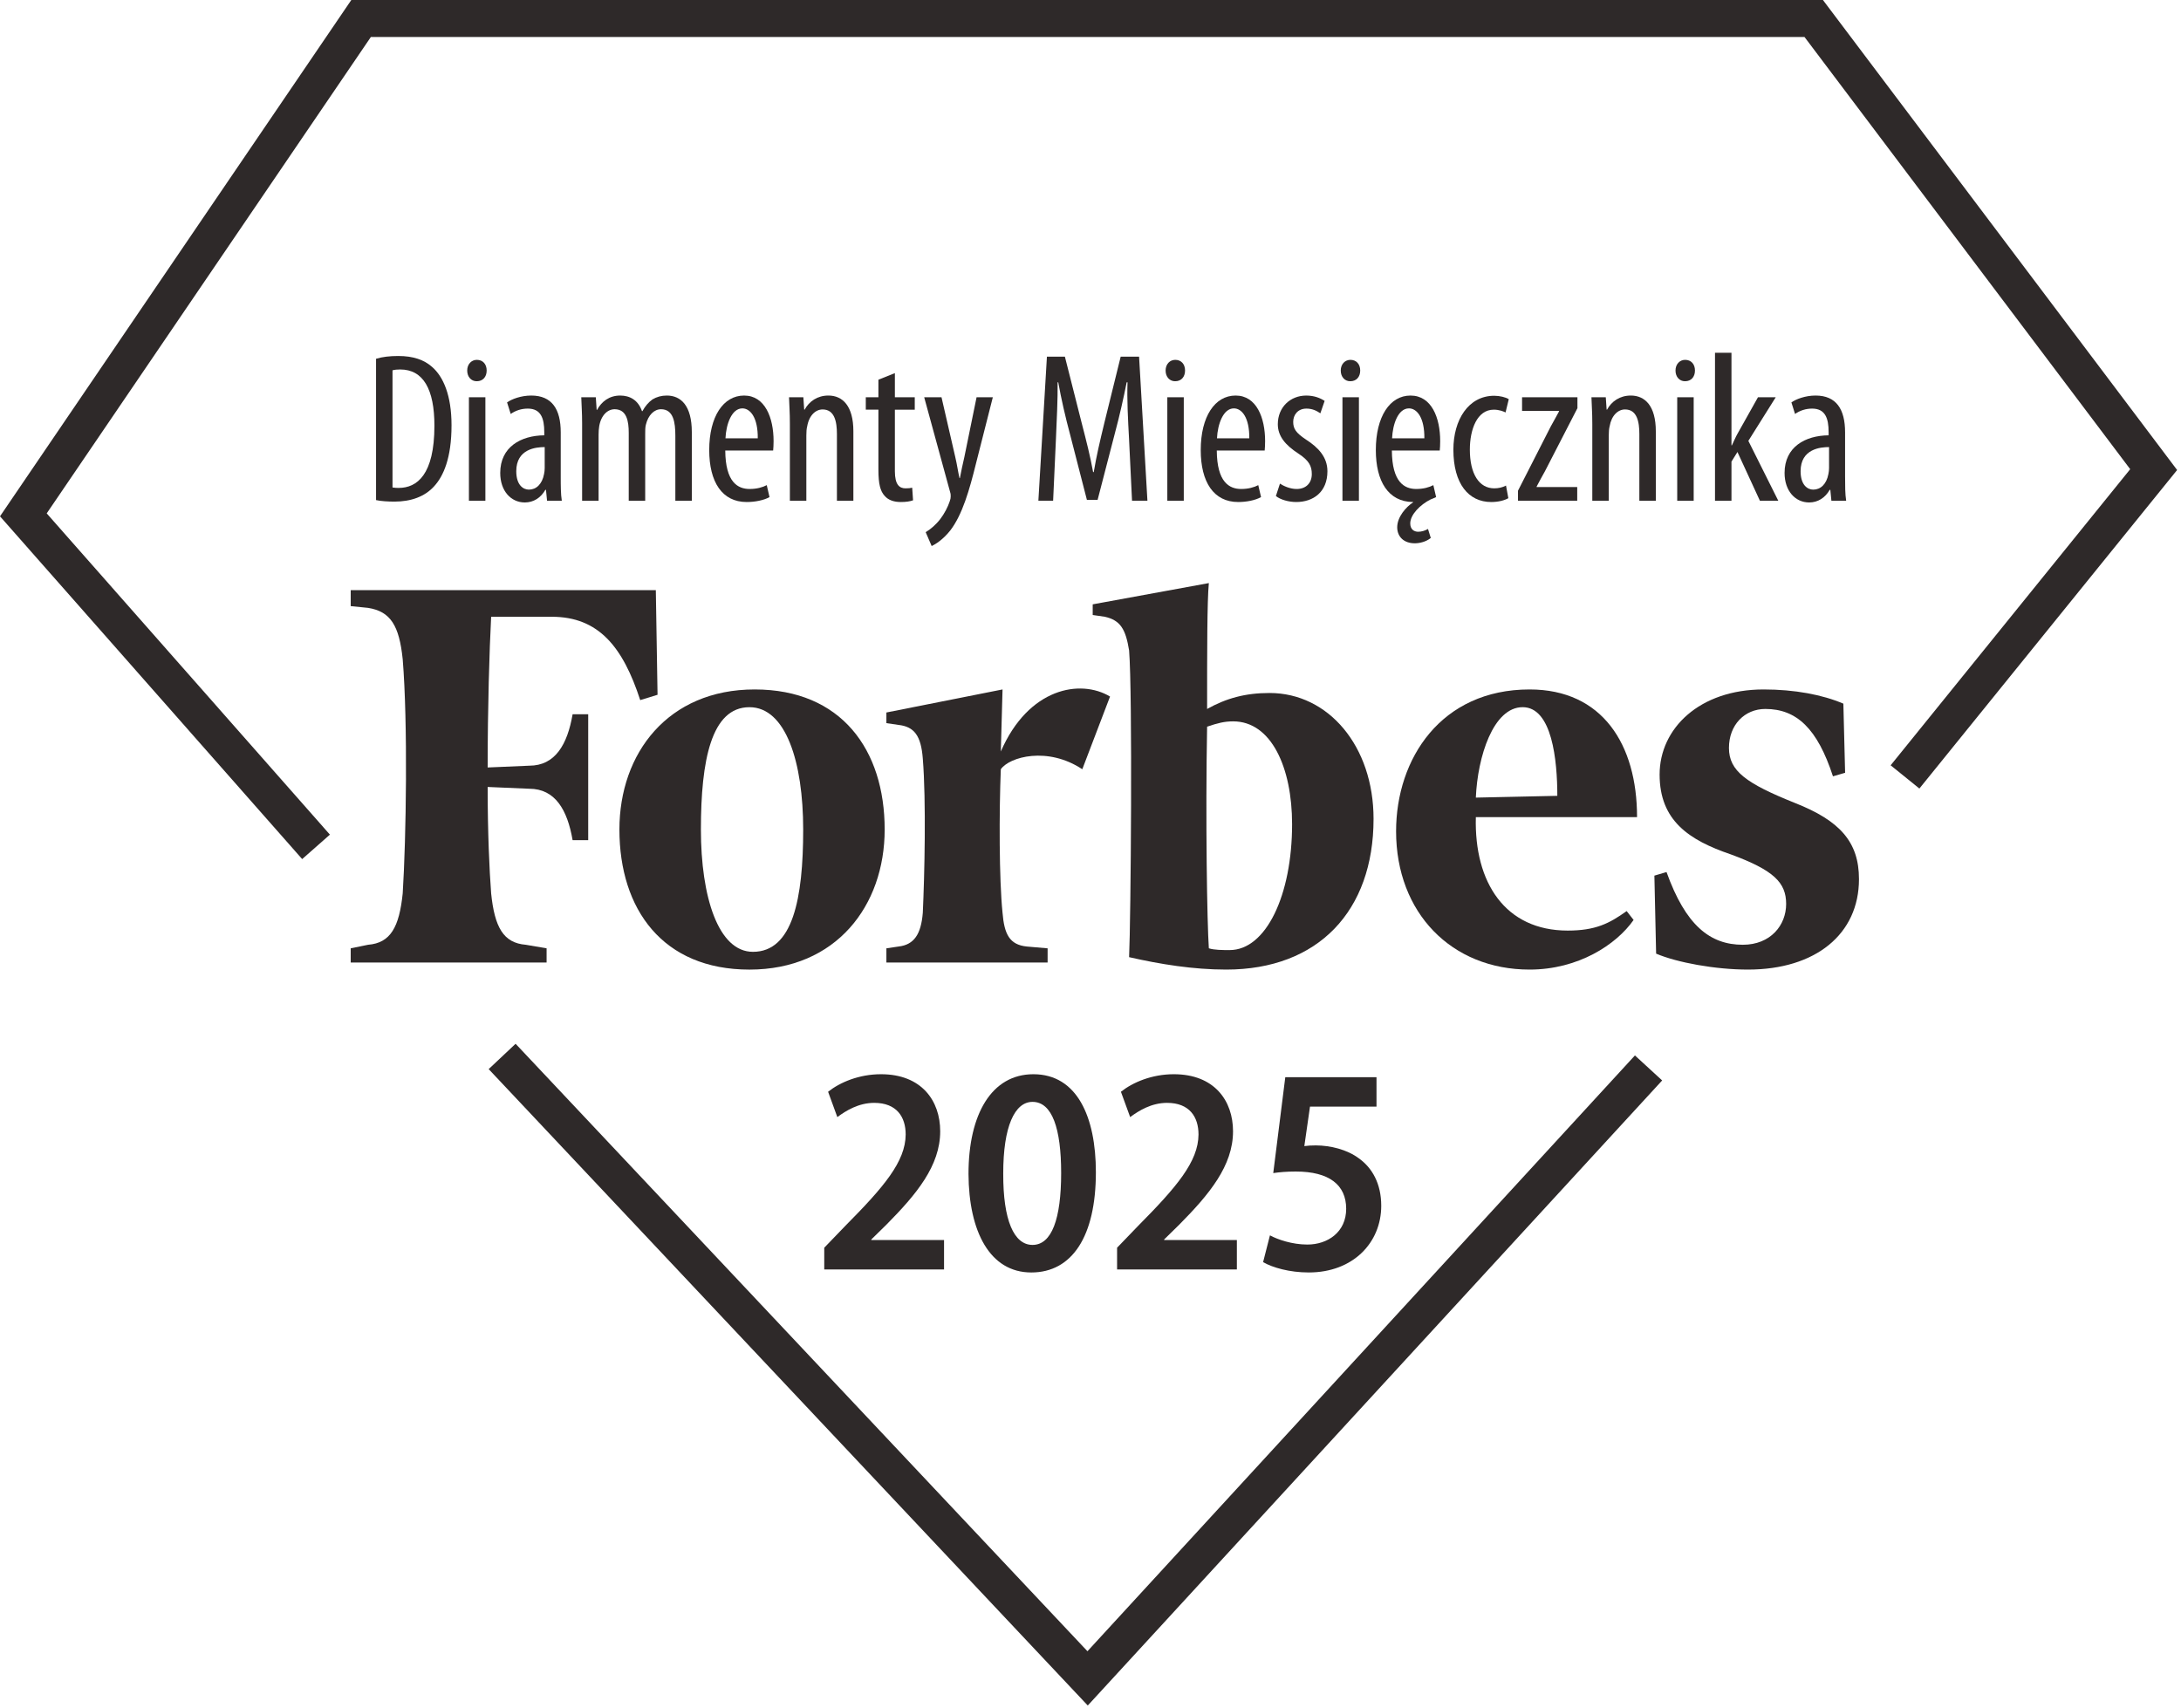
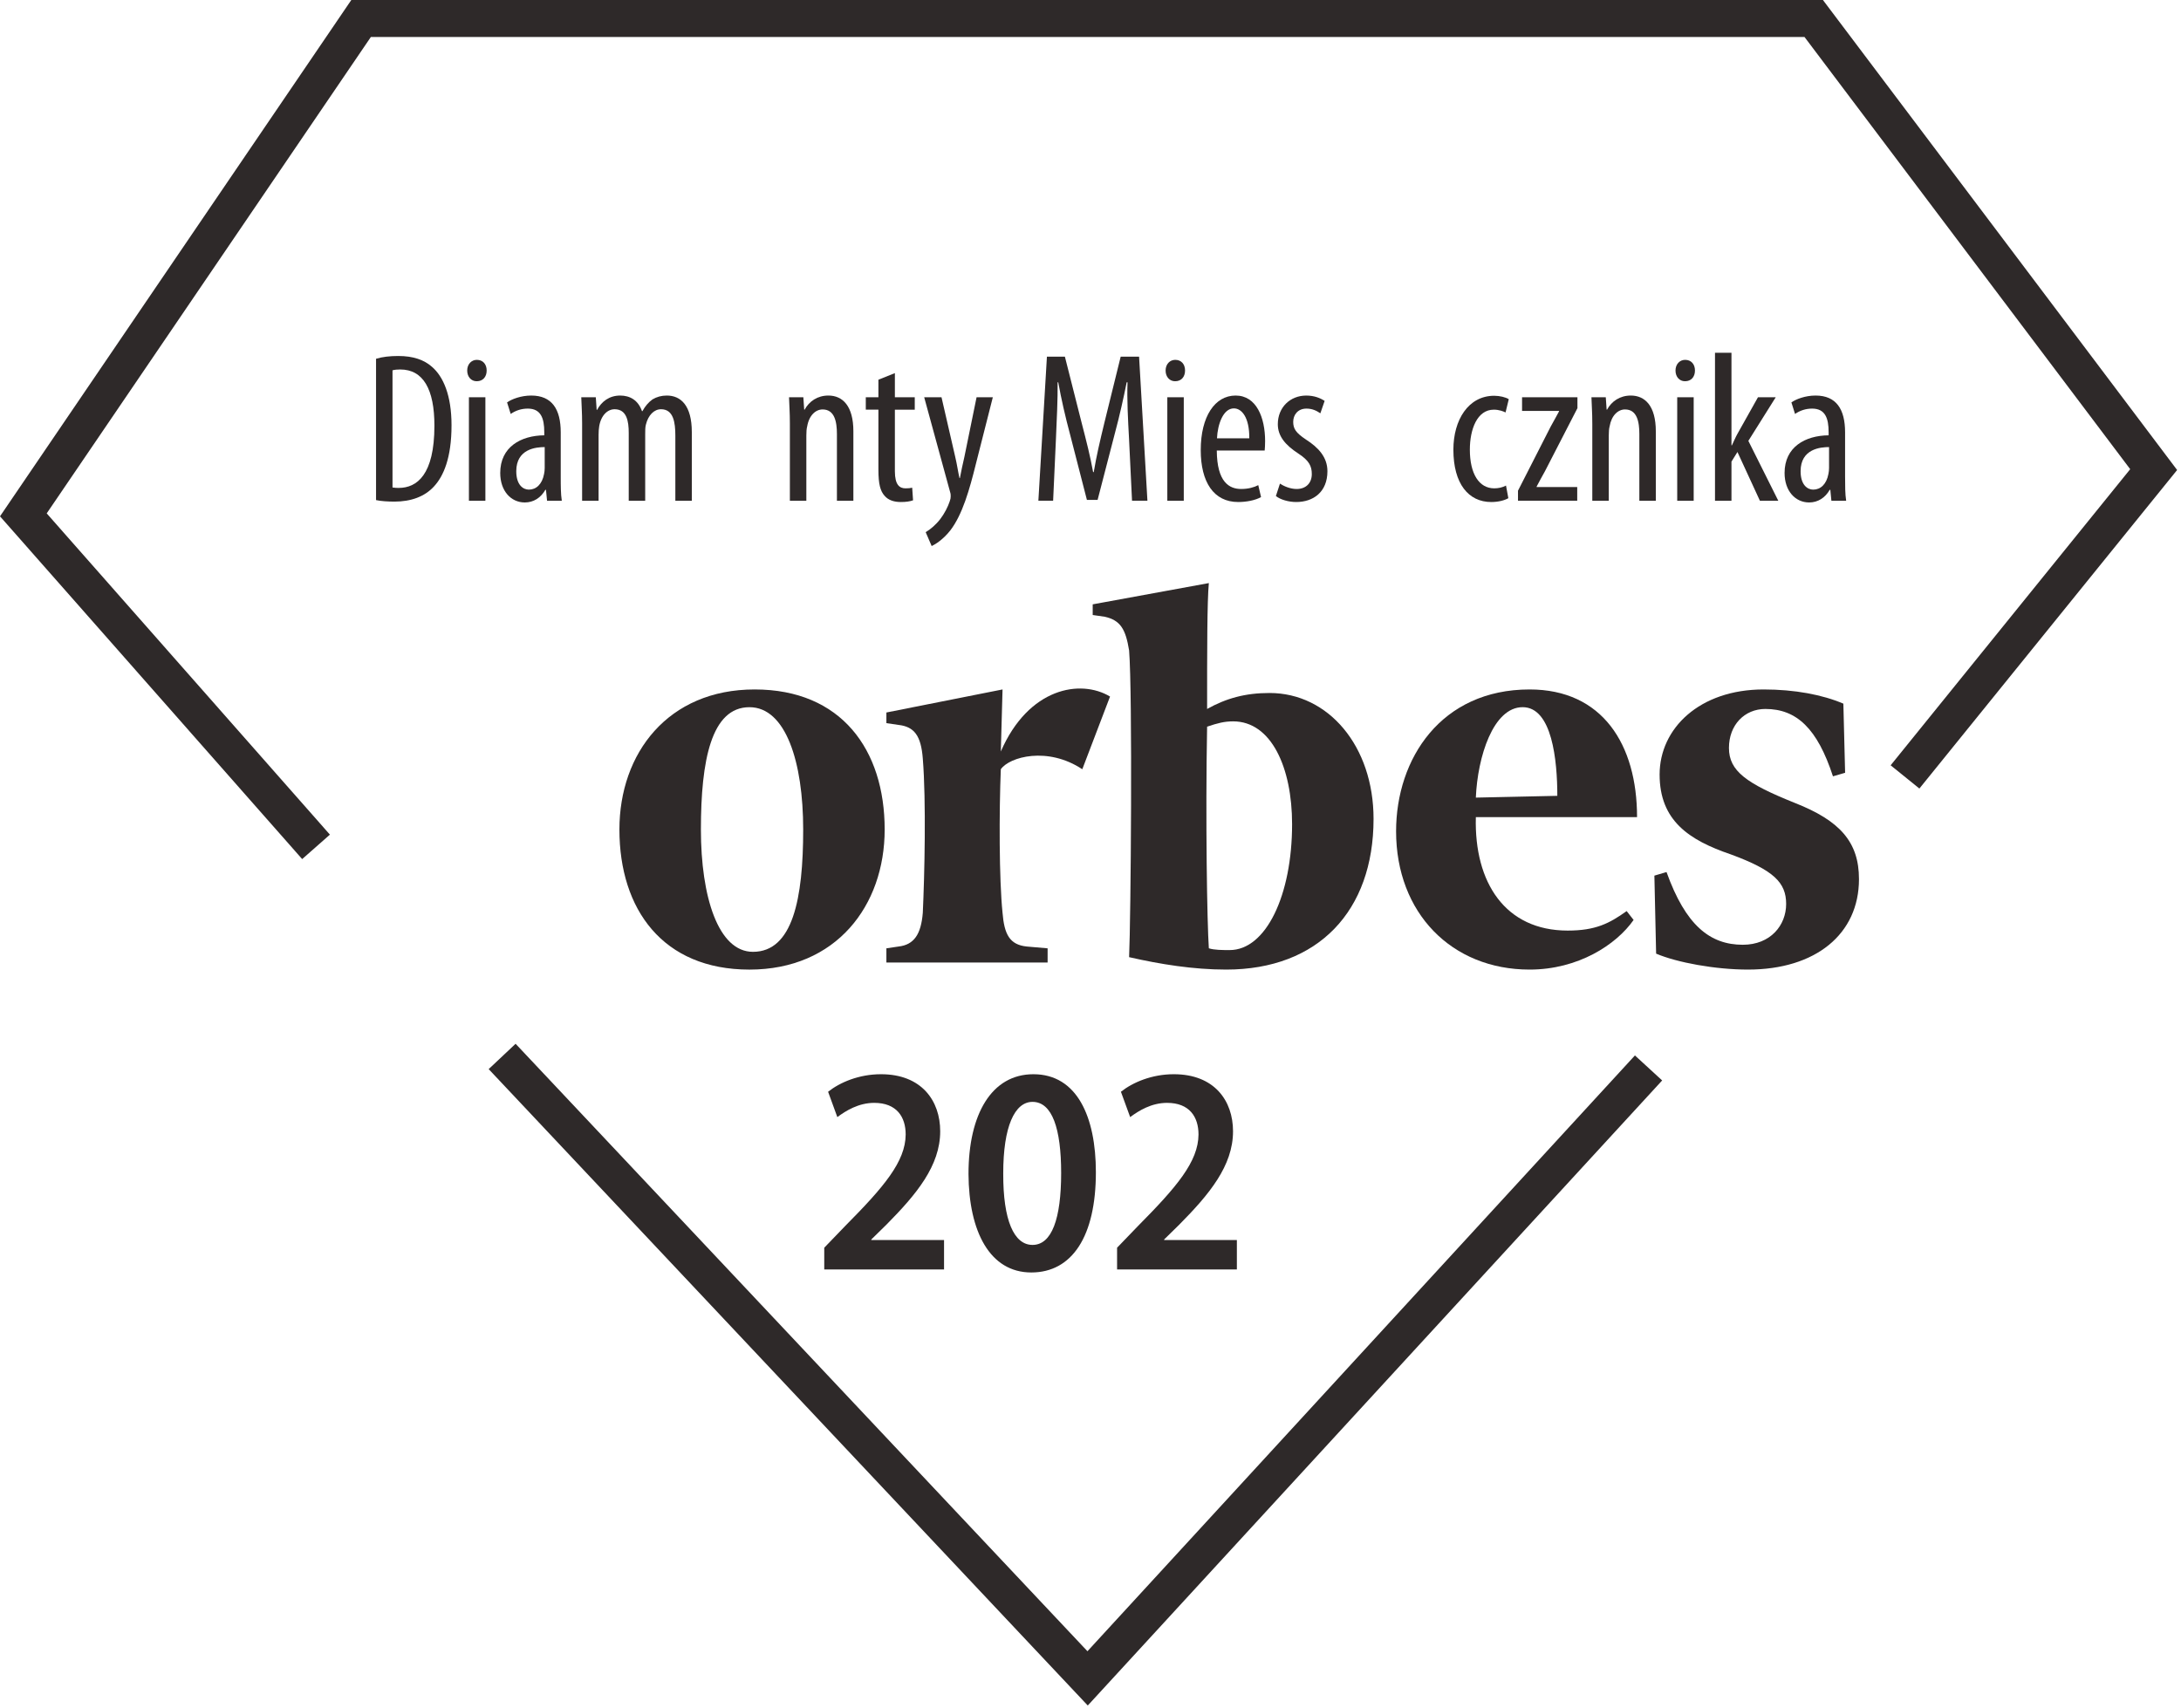
<svg xmlns="http://www.w3.org/2000/svg" xmlns:ns1="http://www.serif.com/" width="100%" height="100%" viewBox="0 0 553 433" version="1.1" xml:space="preserve" style="fill-rule:evenodd;clip-rule:evenodd;stroke-linejoin:round;stroke-miterlimit:2;">
  <g id="Layer-1" ns1:id="Layer 1">
    <path d="M76.616,217.844l-76.616,-86.916l89.075,-130.928l373.134,0l89.807,119.184l-65.35,80.772l-7.288,-5.893l60.741,-75.088l-82.585,-109.6l-363.496,0l-82.194,120.809l71.806,81.46l-7.034,6.2Z" style="fill:#2e2929;fill-rule:nonzero;" />
    <path d="M275.808,432.477l-151.903,-161.375l6.825,-6.425l144.997,154.037l138.816,-151.078l6.903,6.341l-145.638,158.5Z" style="fill:#2e2929;fill-rule:nonzero;" />
    <path d="M321.894,175.727c-6.156,-0 -10.987,1.346 -15.828,4.05c0,-14.388 0,-27.429 0.441,-31.922l-29.447,5.393l0,2.704l3.075,0.446c3.959,0.894 5.278,3.144 6.153,8.541c0.881,10.788 0.441,68.338 0,77.775c7.913,1.8 16.266,3.15 24.619,3.15c23.297,0 37.362,-14.837 37.362,-38.216c0,-18.434 -11.428,-31.921 -26.375,-31.921m-10.112,65.19c-1.756,0 -3.953,0 -5.275,-0.453c-0.441,-6.287 -0.878,-32.816 -0.441,-56.194c2.641,-0.903 4.397,-1.35 6.597,-1.35c9.672,0 14.95,11.691 14.95,26.078c0,17.985 -6.597,31.919 -15.831,31.919" style="fill:#2e2929;fill-rule:nonzero;" />
-     <path d="M166.286,149.653l-77.363,0l0,4.044l4.397,0.447c5.713,0.903 7.91,4.497 8.788,13.041c1.322,16.184 0.881,45.412 -0,59.347c-0.878,8.543 -3.075,12.587 -8.788,13.04l-4.397,0.897l0,3.597l49.669,-0l0,-3.597l-5.272,-0.897c-5.715,-0.453 -7.912,-4.497 -8.79,-13.04c-0.441,-5.847 -0.882,-15.294 -0.882,-26.975l10.547,0.45c6.597,-0 9.672,5.393 10.991,13.034l3.956,-0l0,-31.916l-3.956,0c-1.319,7.641 -4.394,13.035 -10.991,13.035l-10.547,0.453c0,-15.285 0.441,-29.675 0.882,-38.216l15.378,0c11.872,0 18.028,7.644 22.422,21.135l4.393,-1.354l-0.437,-26.525Z" style="fill:#2e2929;fill-rule:nonzero;" />
    <path d="M191.342,174.828c21.978,-0 32.969,15.287 32.969,35.515c-0,19.338 -12.307,35.525 -34.288,35.525c-21.978,0 -32.969,-15.293 -32.969,-35.525c0,-19.328 12.307,-35.515 34.288,-35.515m-1.319,4.5c-9.672,-0 -12.306,13.484 -12.306,31.015c-0,17.082 4.397,31.019 13.191,31.019c10.106,0 12.743,-13.481 12.743,-31.019c0,-17.081 -4.397,-31.015 -13.628,-31.015" style="fill:#2e2929;fill-rule:nonzero;" />
    <path d="M353.983,210.795c0,-18.432 11.429,-35.966 33.847,-35.966c18.46,0 27.25,13.934 27.25,32.372l-40.875,-0c-0.44,16.631 7.472,28.772 23.297,28.772c7.031,-0 10.547,-1.797 14.944,-4.947l1.759,2.253c-4.4,6.288 -14.065,12.584 -26.375,12.584c-19.781,0 -33.847,-14.381 -33.847,-35.068m20.222,-8.541l20.66,-0.45c-0,-8.987 -1.319,-22.481 -8.791,-22.481c-7.472,-0 -11.431,12.59 -11.869,22.931" style="fill:#2e2929;fill-rule:nonzero;" />
    <path d="M467.391,178.429c-5.278,-2.253 -12.31,-3.6 -20.219,-3.6c-16.266,0 -26.372,9.888 -26.372,21.575c0,11.697 7.469,16.638 18.022,20.238c10.987,4.043 14.062,7.19 14.062,12.587c0,5.391 -3.956,10.341 -10.987,10.341c-8.35,-0 -14.503,-4.95 -19.344,-18.438l-3.078,0.906l0.441,19.782c5.278,2.247 14.95,4.043 23.297,4.043c17.143,0 28.137,-8.996 28.137,-22.931c0,-9.437 -4.837,-14.831 -16.269,-19.331c-12.306,-4.941 -16.7,-8.091 -16.7,-13.938c0,-5.843 3.96,-9.887 9.228,-9.887c7.916,-0 13.188,4.941 17.144,17.081l3.081,-0.897l-0.443,-17.531Z" style="fill:#2e2929;fill-rule:nonzero;" />
    <path d="M281.454,176.628c-7.471,-4.496 -20.662,-2.25 -27.693,13.935l0.437,-15.735l-29.45,5.844l0,2.7l3.078,0.45c3.957,0.447 5.713,2.697 6.153,8.541c0.879,10.79 0.441,29.675 0,39.115c-0.44,5.388 -2.196,8.094 -6.153,8.538l-3.078,0.456l0,3.594l40.878,-0l0,-3.594l-5.275,-0.456c-4.394,-0.444 -5.712,-3.15 -6.153,-8.538c-0.878,-8.546 -0.878,-25.628 -0.437,-36.418c2.196,-3.147 11.865,-5.841 20.659,-0l7.034,-18.432Z" style="fill:#2e2929;fill-rule:nonzero;" />
    <path d="M99.523,123.615c0.597,0.109 1.191,0.109 1.572,0.109c4.61,0 9.053,-3.306 9.053,-15.778c0,-9.216 -2.818,-14.256 -8.671,-14.256c-0.65,-0 -1.413,0.05 -1.954,0.215l0,29.71Zm-4.175,-32.638c1.572,-0.49 3.525,-0.706 5.638,-0.706c3.797,-0 6.559,0.978 8.566,2.766c2.821,2.44 4.934,7.159 4.934,14.8c-0,8.35 -2.059,12.906 -4.391,15.453c-2.384,2.656 -5.909,3.906 -10.084,3.906c-1.681,-0 -3.469,-0.113 -4.663,-0.384l0,-35.835Z" style="fill:#2e2929;fill-rule:nonzero;" />
    <path d="M118.896,100.737l4.175,-0l0,26.24l-4.175,0l0,-26.24Zm1.95,-4.066c-1.353,-0 -2.384,-1.088 -2.384,-2.713c-0,-1.625 1.084,-2.709 2.441,-2.709c1.515,0 2.493,1.084 2.493,2.709c0,1.625 -0.978,2.713 -2.493,2.713l-0.057,-0Z" style="fill:#2e2929;fill-rule:nonzero;" />
    <path d="M138.11,113.37c-2.169,0 -7.209,0.434 -7.209,6.125c-0,3.469 1.734,4.663 3.197,4.663c1.843,-0 3.362,-1.354 3.85,-3.957c0.109,-0.49 0.162,-1.034 0.162,-1.518l0,-5.313Zm4.066,7.644c-0,2.006 -0,4.281 0.272,5.962l-3.741,0l-0.272,-2.762l-0.162,-0c-1.138,2.003 -2.982,3.197 -5.204,3.197c-3.525,-0 -6.234,-2.925 -6.234,-7.482c0,-6.615 5.256,-9.487 11.166,-9.543l-0,-0.813c-0,-3.525 -0.866,-5.962 -4.175,-5.962c-1.625,-0 -3.088,0.487 -4.335,1.356l-0.922,-2.928c1.138,-0.816 3.522,-1.738 6.125,-1.738c5.26,0 7.482,3.472 7.482,9.328l-0,11.385Z" style="fill:#2e2929;fill-rule:nonzero;" />
    <path d="M147.599,107.514c0,-3.091 -0.162,-4.663 -0.215,-6.778l3.684,-0l0.219,3.197l0.106,-0c1.141,-2.113 3.091,-3.632 5.856,-3.632c2.441,0 4.554,1.141 5.529,3.96l0.109,-0c0.706,-1.3 1.628,-2.332 2.55,-2.982c1.084,-0.65 2.278,-0.978 3.631,-0.978c3.578,0 6.344,2.55 6.344,9.272l-0,17.406l-4.175,0l-0,-16.484c-0,-3.416 -0.488,-6.722 -3.631,-6.722c-1.735,0 -3.253,1.463 -3.85,3.956c-0.163,0.65 -0.163,1.466 -0.163,2.332l0,16.918l-4.175,0l0,-17.243c0,-2.872 -0.487,-5.963 -3.578,-5.963c-1.734,0 -3.416,1.463 -3.903,4.285c-0.109,0.65 -0.163,1.406 -0.163,2.221l0,16.7l-4.175,0l0,-19.465Z" style="fill:#2e2929;fill-rule:nonzero;" />
-     <path d="M192.134,111.145c0.056,-5.259 -1.897,-7.59 -3.903,-7.59c-2.713,-0 -4.122,4.012 -4.285,7.59l8.188,0Zm-8.241,3.091c0.053,8.078 3.2,9.759 6.181,9.759c1.844,0 3.307,-0.431 4.338,-0.975l0.703,3.035c-1.463,0.812 -3.688,1.247 -5.8,1.247c-6.234,-0 -9.488,-5.097 -9.488,-13.175c0,-8.513 3.579,-13.825 8.838,-13.825c5.313,-0 7.481,5.64 7.481,11.55c0,1.031 -0.053,1.734 -0.109,2.384l-12.144,-0Z" style="fill:#2e2929;fill-rule:nonzero;" />
    <path d="M200.277,107.514c0,-3.091 -0.162,-4.663 -0.215,-6.778l3.631,-0l0.215,3.147l0.11,-0c1.14,-2.116 3.253,-3.582 6.019,-3.582c3.631,0 6.34,2.66 6.34,9.057l0,17.621l-4.172,0l0,-16.918c0,-3.144 -0.597,-6.235 -3.634,-6.235c-1.734,0 -3.413,1.463 -3.903,4.282c-0.163,0.6 -0.216,1.412 -0.216,2.334l0,16.537l-4.175,0l0,-19.465Z" style="fill:#2e2929;fill-rule:nonzero;" />
    <path d="M226.899,94.611l0,6.125l5.041,-0l0,3.147l-5.041,-0l0,15.612c0,3.469 1.191,4.338 2.71,4.338c0.706,-0 1.247,-0.053 1.681,-0.163l0.219,3.197c-0.763,0.272 -1.738,0.435 -3.091,0.435c-1.681,-0 -3.147,-0.435 -4.122,-1.572c-1.084,-1.194 -1.572,-2.982 -1.572,-6.613l0,-15.234l-3.2,-0l0,-3.147l3.2,-0l0,-4.447l4.175,-1.678Z" style="fill:#2e2929;fill-rule:nonzero;" />
    <path d="M238.722,100.736l3.469,15.071c0.49,2.06 0.706,3.744 1.087,5.425l0.106,0c0.272,-1.521 0.707,-3.471 1.138,-5.368l3.091,-15.128l4.121,-0l-4.284,16.862c-1.625,6.559 -3.416,12.9 -6.506,16.916c-1.841,2.331 -3.794,3.525 -4.716,3.956l-1.519,-3.525c1.194,-0.703 2.55,-1.844 3.688,-3.306c1.084,-1.41 1.953,-3.144 2.384,-4.444c0.219,-0.6 0.272,-0.922 0.272,-1.303c0,-0.325 0,-0.65 -0.109,-0.975l-6.613,-24.181l4.391,-0Z" style="fill:#2e2929;fill-rule:nonzero;" />
    <path d="M286.271,111.255c-0.272,-4.825 -0.543,-10.194 -0.381,-14.312l-0.216,-0c-0.812,4.065 -1.79,8.456 -2.928,12.684l-4.444,17.134l-2.712,0l-4.228,-16.428c-1.247,-4.662 -2.278,-9.165 -3.038,-13.39l-0.162,-0c0.056,4.281 -0.216,9.378 -0.435,14.584l-0.703,15.45l-3.74,-0l2.168,-36.541l4.554,0l4.228,16.7c1.247,4.825 2.168,8.4 2.928,12.575l0.162,0c0.707,-4.175 1.519,-7.643 2.713,-12.575l4.119,-16.7l4.662,0l2.116,36.541l-3.903,-0l-0.76,-15.722Z" style="fill:#2e2929;fill-rule:nonzero;" />
    <path d="M295.977,100.737l4.175,-0l0,26.24l-4.175,0l0,-26.24Zm1.95,-4.066c-1.353,-0 -2.384,-1.088 -2.384,-2.713c0,-1.625 1.084,-2.709 2.441,-2.709c1.519,0 2.49,1.084 2.49,2.709c0,1.625 -0.971,2.713 -2.49,2.713l-0.056,-0Z" style="fill:#2e2929;fill-rule:nonzero;" />
    <path d="M316.762,111.145c0.056,-5.259 -1.897,-7.59 -3.904,-7.59c-2.712,-0 -4.121,4.012 -4.287,7.59l8.191,0Zm-8.241,3.091c0.05,8.078 3.2,9.759 6.181,9.759c1.844,0 3.306,-0.431 4.338,-0.975l0.703,3.035c-1.463,0.812 -3.688,1.247 -5.8,1.247c-6.238,-0 -9.491,-5.097 -9.491,-13.175c0,-8.513 3.581,-13.825 8.841,-13.825c5.312,-0 7.481,5.64 7.481,11.55c0,1.031 -0.053,1.734 -0.109,2.384l-12.144,-0Z" style="fill:#2e2929;fill-rule:nonzero;" />
    <path d="M324.534,122.638c0.922,0.597 2.547,1.359 4.232,1.359c2.331,0 3.846,-1.465 3.846,-3.796c0,-2.007 -0.703,-3.416 -3.359,-5.154c-3.416,-2.221 -5.259,-4.496 -5.259,-7.478c-0,-4.284 3.143,-7.265 7.212,-7.265c2.06,-0 3.575,0.65 4.66,1.353l-1.085,3.147c-1.028,-0.707 -2.112,-1.194 -3.525,-1.194c-2.222,-0 -3.359,1.628 -3.359,3.359c-0,1.738 0.65,2.766 3.253,4.503c3.037,1.95 5.422,4.391 5.422,8.022c-0,5.26 -3.578,7.807 -7.916,7.807c-1.897,-0 -4.012,-0.594 -5.15,-1.516l1.028,-3.147Z" style="fill:#2e2929;fill-rule:nonzero;" />
-     <path d="M340.384,100.737l4.175,-0l-0,26.24l-4.175,0l-0,-26.24Zm1.953,-4.066c-1.353,-0 -2.385,-1.088 -2.385,-2.713c0,-1.625 1.085,-2.709 2.441,-2.709c1.516,0 2.494,1.084 2.494,2.709c-0,1.625 -0.978,2.713 -2.494,2.713l-0.056,-0Z" style="fill:#2e2929;fill-rule:nonzero;" />
-     <path d="M361.152,111.145c0.056,-5.259 -1.897,-7.59 -3.903,-7.59c-2.766,-0 -4.119,4.012 -4.284,7.59l8.187,0Zm1.628,25.266c-1.193,0.972 -2.822,1.356 -4.065,1.356c-2.713,0 -4.447,-1.628 -4.447,-4.069c-0,-2.6 2.222,-5.15 4.065,-6.343l0,-0.053l-0.162,-0c-6.128,-0.107 -9.325,-5.204 -9.325,-13.175c-0,-8.513 3.578,-13.825 8.781,-13.825c5.369,-0 7.538,5.64 7.538,11.55c-0,1.031 -0.053,1.84 -0.11,2.384l-12.143,-0c0.053,8.078 3.2,9.759 6.181,9.759c1.844,0 3.306,-0.431 4.337,-0.975l0.703,3.035c-0.487,0.218 -1.084,0.49 -1.409,0.597c-2.6,1.303 -5.15,3.846 -5.15,6.071c0,1.519 0.975,2.116 2.006,2.116c0.866,0 1.735,-0.272 2.494,-0.706l0.706,2.278Z" style="fill:#2e2929;fill-rule:nonzero;" />
    <path d="M382.444,126.328c-0.921,0.54 -2.493,0.975 -4.337,0.975c-5.747,-0 -9.597,-4.61 -9.597,-13.281c0,-7.541 3.797,-13.666 10.353,-13.666c1.413,-0 2.931,0.381 3.691,0.869l-0.816,3.362c-0.541,-0.272 -1.625,-0.706 -2.981,-0.706c-4.228,-0 -6.072,4.987 -6.072,10.141c0,6.121 2.331,9.809 6.178,9.809c1.088,-0 2.066,-0.216 2.988,-0.703l0.593,3.2Z" style="fill:#2e2929;fill-rule:nonzero;" />
    <path d="M384.892,124.429l8.294,-16.265c0.706,-1.3 1.522,-2.71 2.115,-3.85l0,-0.11l-9.378,0l0,-3.468l14.041,-0l-0,2.765l-8.238,15.994c-0.706,1.3 -1.522,2.709 -2.115,3.903l-0,0.109l10.3,0l-0,3.469l-15.019,0l-0,-2.547Z" style="fill:#2e2929;fill-rule:nonzero;" />
    <path d="M403.733,107.514c0,-3.091 -0.162,-4.663 -0.215,-6.778l3.634,-0l0.216,3.147l0.106,-0c1.141,-2.116 3.253,-3.582 6.019,-3.582c3.631,0 6.344,2.66 6.344,9.057l-0,17.621l-4.175,0l-0,-16.918c-0,-3.144 -0.597,-6.235 -3.635,-6.235c-1.731,0 -3.412,1.463 -3.903,4.282c-0.159,0.6 -0.216,1.412 -0.216,2.334l0,16.537l-4.175,0l0,-19.465Z" style="fill:#2e2929;fill-rule:nonzero;" />
    <path d="M425.265,100.737l4.175,-0l0,26.24l-4.175,0l0,-26.24Zm1.953,-4.066c-1.356,-0 -2.387,-1.088 -2.387,-2.713c-0,-1.625 1.087,-2.709 2.44,-2.709c1.516,0 2.494,1.084 2.494,2.709c0,1.625 -0.978,2.713 -2.494,2.713l-0.053,-0Z" style="fill:#2e2929;fill-rule:nonzero;" />
    <path d="M439.021,112.933l0.106,0c0.488,-1.028 0.922,-2.059 1.41,-2.928l5.203,-9.268l4.503,-0l-6.941,11.059l7.591,15.181l-4.663,0l-5.693,-12.362l-1.516,2.44l-0,9.922l-4.175,0l-0,-37.519l4.175,0l-0,23.475Z" style="fill:#2e2929;fill-rule:nonzero;" />
    <path d="M463.762,113.37c-2.166,0 -7.213,0.434 -7.213,6.125c0,3.469 1.738,4.663 3.2,4.663c1.847,-0 3.363,-1.354 3.85,-3.957c0.106,-0.49 0.163,-1.034 0.163,-1.518l-0,-5.313Zm4.068,7.644c0,2.006 0,4.281 0.269,5.962l-3.741,0l-0.271,-2.762l-0.163,-0c-1.137,2.003 -2.981,3.197 -5.203,3.197c-3.525,-0 -6.234,-2.925 -6.234,-7.482c-0,-6.615 5.256,-9.487 11.168,-9.543l0,-0.813c0,-3.525 -0.868,-5.962 -4.175,-5.962c-1.628,-0 -3.09,0.487 -4.34,1.356l-0.922,-2.928c1.14,-0.816 3.525,-1.738 6.128,-1.738c5.259,0 7.484,3.472 7.484,9.328l0,11.385Z" style="fill:#2e2929;fill-rule:nonzero;" />
    <path d="M208.992,321.91l-0,-5.518l5.34,-5.544c9.76,-9.844 15.263,-16.275 15.306,-23.166c0,-4.462 -2.293,-8.022 -7.978,-8.022c-3.962,0 -7.206,2.007 -9.35,3.613l-2.343,-6.428c3.015,-2.391 7.846,-4.447 13.409,-4.447c10.312,-0 15.016,6.74 15.016,14.469c-0,8.75 -6.007,15.975 -13.635,23.675l-3.831,3.759l-0,0.15l18.441,-0l-0,7.459l-30.375,0Z" style="fill:#2e2929;fill-rule:nonzero;" />
    <path d="M254.374,297.618c-0.04,11.797 2.71,18.063 7.425,18.063c4.894,-0 7.26,-6.635 7.26,-18.232c-0,-11.218 -2.256,-18.04 -7.263,-18.04c-4.512,-0 -7.44,6.231 -7.422,18.209m23.491,-0.369c0,16.282 -6.044,25.419 -16.375,25.419c-10.519,0 -15.853,-10.39 -15.922,-24.984c0,-15.15 5.853,-25.285 16.453,-25.285c11.069,0 15.844,10.807 15.844,24.85" style="fill:#2e2929;fill-rule:nonzero;" />
    <path d="M283.239,321.91l0,-5.518l5.341,-5.544c9.759,-9.844 15.262,-16.275 15.306,-23.166c0,-4.462 -2.294,-8.022 -7.978,-8.022c-3.962,0 -7.206,2.007 -9.35,3.613l-2.344,-6.428c3.016,-2.391 7.847,-4.447 13.41,-4.447c10.312,-0 15.015,6.74 15.015,14.469c0,8.75 -6.006,15.975 -13.634,23.675l-3.831,3.759l-0,0.15l18.44,-0l0,7.459l-30.375,0Z" style="fill:#2e2929;fill-rule:nonzero;" />
-     <path d="M349.017,280.608l-16.863,-0l-1.437,10.019c0.919,-0.125 1.737,-0.179 2.925,-0.179c3.647,0.022 7.862,1.01 10.916,3.291c3.371,2.413 5.659,6.409 5.659,12.022c-0,9.372 -7.169,16.906 -18.378,16.906c-4.888,0 -9.216,-1.244 -11.575,-2.622l1.734,-6.787c1.938,1.05 5.628,2.331 9.485,2.331c5.184,0 9.862,-3.178 9.846,-9.097c-0.018,-6.022 -4.29,-9.419 -12.787,-9.419c-2.366,0 -4.097,0.163 -5.706,0.394l3.053,-24.312l23.128,-0l-0,7.453Z" style="fill:#2e2929;fill-rule:nonzero;" />
  </g>
</svg>